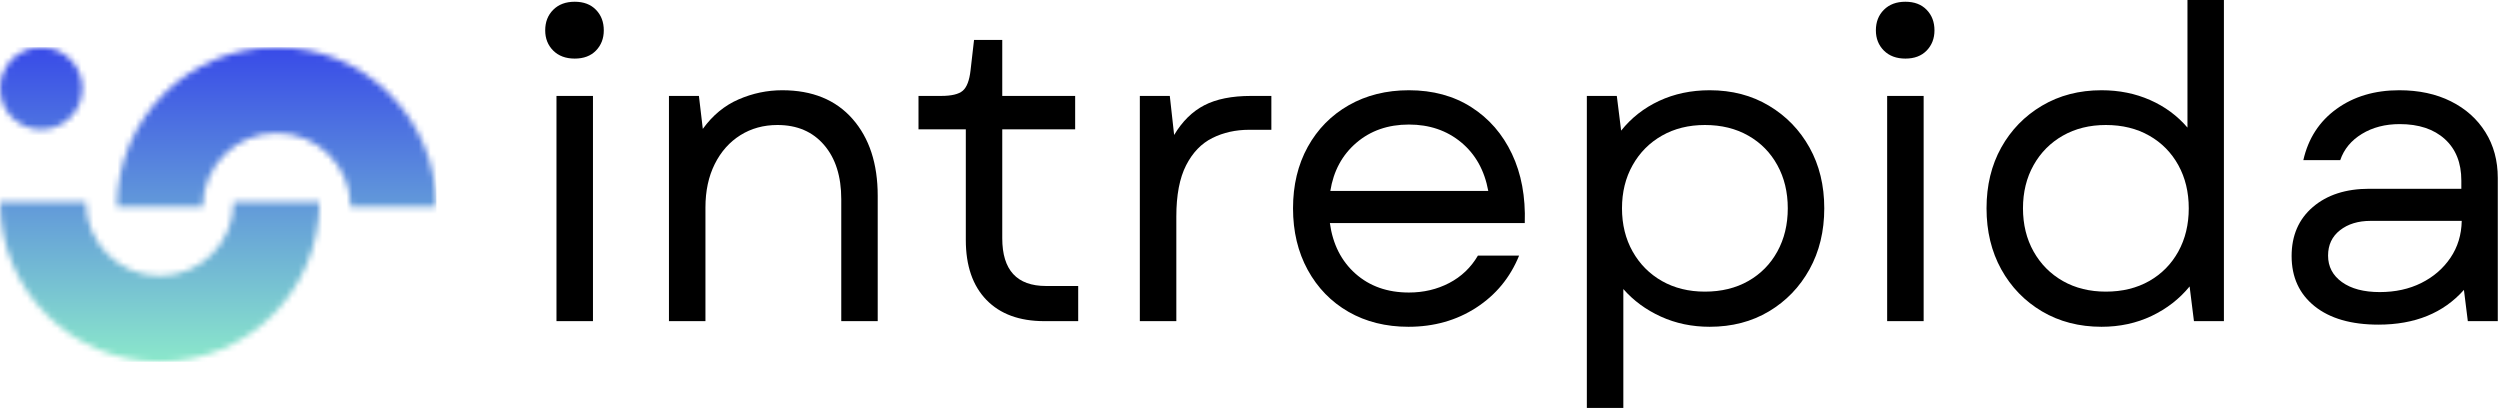
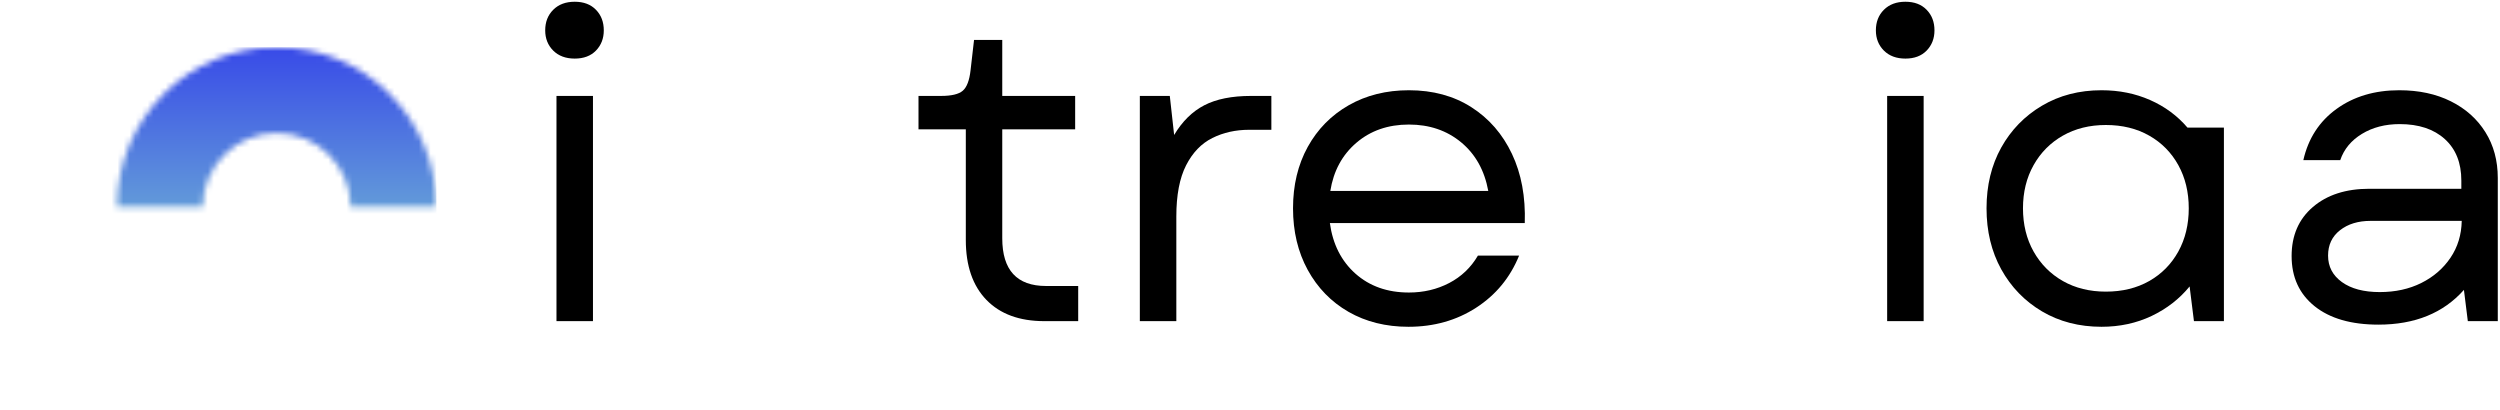
<svg xmlns="http://www.w3.org/2000/svg" width="415" height="68" viewBox="0 0 415 68" fill="none">
  <g clip-path="url(#clip0_6473_1430)">
    <mask id="mask0_6473_1430" style="mask-type:alpha" maskUnits="userSpaceOnUse" x="0" y="7" width="73" height="54">
-       <path d="M53.031 33.539C53.031 48.183 41.16 60.054 26.516 60.054C11.872 60.054 0.001 48.183 0 33.539H14.254C14.255 40.311 19.744 45.801 26.516 45.801C33.287 45.801 38.778 40.311 38.778 33.539H53.031Z" fill="black" />
      <path d="M72.441 34.356C72.441 19.712 60.57 7.841 45.926 7.841C31.282 7.841 19.41 19.712 19.41 34.356V34.358H33.664V34.356C33.664 27.584 39.154 22.094 45.926 22.094C52.698 22.094 58.188 27.584 58.188 34.356V34.358H72.441V34.356Z" fill="black" />
-       <circle cx="6.834" cy="14.677" r="6.834" fill="black" />
    </mask>
    <g mask="url(#mask0_6473_1430)">
      <rect y="7.839" width="72.44" height="52.212" fill="url(#paint0_linear_6473_1430)" />
    </g>
-     <path d="M111.046 53.31V15.924H116.02L116.666 21.396C118.299 19.139 120.281 17.506 122.612 16.496C124.943 15.486 127.356 14.981 129.85 14.981C134.843 14.981 138.733 16.568 141.521 19.74C144.306 22.908 145.7 27.16 145.7 32.494V53.31H139.65V33.066C139.65 29.276 138.7 26.277 136.799 24.068C134.902 21.856 132.322 20.75 129.056 20.75C126.755 20.75 124.702 21.314 122.902 22.442C121.1 23.571 119.682 25.167 118.648 27.231C117.618 29.294 117.104 31.698 117.104 34.439V53.31H111.046Z" fill="black" />
    <path d="M173.361 53.31C169.234 53.31 166.028 52.135 163.747 49.783C161.465 47.428 160.325 44.112 160.325 39.836V21.469H152.471V15.924H156.22C157.946 15.924 159.147 15.638 159.82 15.062C160.492 14.483 160.923 13.353 161.112 11.67L161.691 6.629H166.375V15.924H178.476V21.469H166.375V39.553C166.375 44.836 168.799 47.475 173.651 47.475H178.981V53.31H173.361Z" fill="black" />
    <path d="M189.213 53.311V15.925H194.187L194.907 22.406C196.253 20.149 197.921 18.506 199.911 17.476C201.904 16.443 204.487 15.925 207.661 15.925H211.046V21.545H207.371C205.115 21.545 203.073 22.001 201.247 22.911C199.421 23.822 197.967 25.334 196.889 27.447C195.809 29.561 195.271 32.395 195.271 35.947V53.311H189.213Z" fill="black" />
    <path d="M233.802 54.246C230.055 54.246 226.739 53.418 223.855 51.766C220.974 50.109 218.717 47.791 217.084 44.81C215.455 41.831 214.642 38.422 214.642 34.58C214.642 30.74 215.455 27.342 217.084 24.387C218.717 21.433 220.985 19.128 223.892 17.468C226.802 15.811 230.129 14.981 233.877 14.981C237.86 14.981 241.317 15.921 244.248 17.795C247.176 19.666 249.422 22.247 250.981 25.538C252.544 28.831 253.255 32.661 253.112 37.03H220.759C221.238 40.534 222.654 43.333 225.005 45.426C227.36 47.516 230.317 48.559 233.877 48.559C236.321 48.559 238.554 48.032 240.573 46.978C242.592 45.92 244.177 44.406 245.332 42.435H252.169C250.684 46.083 248.309 48.964 245.042 51.076C241.776 53.19 238.028 54.246 233.802 54.246ZM220.833 31.7H247.054C246.43 28.291 244.931 25.601 242.555 23.63C240.179 21.661 237.286 20.675 233.877 20.675C230.417 20.675 227.509 21.685 225.154 23.704C222.802 25.72 221.362 28.385 220.833 31.7Z" fill="black" />
-     <path d="M283.809 54.246C280.879 54.246 278.176 53.682 275.702 52.553C273.227 51.425 271.152 49.901 269.474 47.98V67.72H263.416V15.924H268.39L269.11 21.685C270.792 19.573 272.892 17.927 275.413 16.748C277.937 15.572 280.736 14.981 283.809 14.981C287.506 14.981 290.782 15.835 293.638 17.543C296.498 19.246 298.746 21.563 300.379 24.491C302.012 27.422 302.829 30.785 302.829 34.58C302.829 38.377 302.012 41.752 300.379 44.706C298.746 47.657 296.498 49.985 293.638 51.692C290.782 53.394 287.506 54.246 283.809 54.246ZM269.251 34.58C269.251 37.268 269.839 39.658 271.018 41.752C272.195 43.842 273.817 45.475 275.881 46.651C277.948 47.824 280.327 48.411 283.015 48.411C285.751 48.411 288.152 47.824 290.216 46.651C292.283 45.475 293.893 43.842 295.041 41.752C296.194 39.658 296.771 37.268 296.771 34.58C296.771 31.893 296.194 29.506 295.041 27.416C293.893 25.323 292.283 23.69 290.216 22.517C288.152 21.34 285.751 20.75 283.015 20.75C280.327 20.75 277.948 21.34 275.881 22.517C273.817 23.69 272.195 25.323 271.018 27.416C269.839 29.506 269.251 31.893 269.251 34.58Z" fill="black" />
    <path d="M313.267 53.311V15.925H319.325V53.311H313.267ZM311.396 5.041C311.396 3.651 311.838 2.513 312.725 1.626C313.616 0.735 314.806 0.29 316.296 0.29C317.785 0.29 318.961 0.735 319.822 1.626C320.687 2.513 321.122 3.651 321.122 5.041C321.122 6.389 320.687 7.506 319.822 8.397C318.961 9.284 317.785 9.726 316.296 9.726C314.806 9.726 313.616 9.284 312.725 8.397C311.838 7.506 311.396 6.389 311.396 5.041Z" fill="black" />
-     <path d="M348.85 54.246C345.153 54.246 341.861 53.394 338.977 51.692C336.096 49.984 333.839 47.657 332.206 44.706C330.577 41.751 329.764 38.377 329.764 34.58C329.764 30.785 330.577 27.422 332.206 24.491C333.839 21.562 336.096 19.246 338.977 17.542C341.861 15.835 345.153 14.981 348.85 14.981C351.779 14.981 354.47 15.523 356.92 16.607C359.37 17.687 361.435 19.211 363.119 21.18V0H369.169V53.31H364.195L363.475 47.549C361.792 49.613 359.691 51.246 357.172 52.449C354.652 53.646 351.879 54.246 348.85 54.246ZM335.814 34.58C335.814 37.267 336.401 39.658 337.574 41.751C338.75 43.841 340.372 45.474 342.436 46.651C344.504 47.824 346.883 48.411 349.57 48.411C352.306 48.411 354.708 47.824 356.771 46.651C358.839 45.474 360.45 43.841 361.604 41.751C362.757 39.658 363.334 37.267 363.334 34.58C363.334 31.893 362.757 29.506 361.604 27.416C360.45 25.323 358.839 23.689 356.771 22.516C354.708 21.34 352.306 20.75 349.57 20.75C346.883 20.75 344.504 21.34 342.436 22.516C340.372 23.689 338.75 25.323 337.574 27.416C336.401 29.506 335.814 31.893 335.814 34.58Z" fill="black" />
+     <path d="M348.85 54.246C345.153 54.246 341.861 53.394 338.977 51.692C336.096 49.984 333.839 47.657 332.206 44.706C330.577 41.751 329.764 38.377 329.764 34.58C329.764 30.785 330.577 27.422 332.206 24.491C333.839 21.562 336.096 19.246 338.977 17.542C341.861 15.835 345.153 14.981 348.85 14.981C351.779 14.981 354.47 15.523 356.92 16.607C359.37 17.687 361.435 19.211 363.119 21.18H369.169V53.31H364.195L363.475 47.549C361.792 49.613 359.691 51.246 357.172 52.449C354.652 53.646 351.879 54.246 348.85 54.246ZM335.814 34.58C335.814 37.267 336.401 39.658 337.574 41.751C338.75 43.841 340.372 45.474 342.436 46.651C344.504 47.824 346.883 48.411 349.57 48.411C352.306 48.411 354.708 47.824 356.771 46.651C358.839 45.474 360.45 43.841 361.604 41.751C362.757 39.658 363.334 37.267 363.334 34.58C363.334 31.893 362.757 29.506 361.604 27.416C360.45 25.323 358.839 23.689 356.771 22.516C354.708 21.34 352.306 20.75 349.57 20.75C346.883 20.75 344.504 21.34 342.436 22.516C340.372 23.689 338.75 25.323 337.574 27.416C336.401 29.506 335.814 31.893 335.814 34.58Z" fill="black" />
    <path d="M394.818 53.89C390.304 53.89 386.772 52.871 384.224 50.831C381.68 48.788 380.408 46.011 380.408 42.502C380.408 39.092 381.583 36.38 383.935 34.365C386.29 32.346 389.413 31.336 393.303 31.336H408.582V29.97C408.582 27.041 407.668 24.747 405.842 23.088C404.016 21.431 401.518 20.601 398.352 20.601C395.946 20.601 393.855 21.143 392.078 22.227C390.3 23.307 389.101 24.759 388.478 26.585H382.353C383.17 22.982 385.005 20.148 387.862 18.085C390.722 16.017 394.194 14.981 398.277 14.981C401.544 14.981 404.402 15.596 406.852 16.823C409.302 18.046 411.21 19.751 412.576 21.938C413.945 24.12 414.632 26.655 414.632 29.54V53.31H409.658L409.012 48.121C405.601 51.967 400.87 53.89 394.818 53.89ZM386.459 42.435C386.459 44.257 387.227 45.721 388.767 46.83C390.306 47.934 392.394 48.485 395.033 48.485C397.626 48.485 399.929 47.98 401.945 46.971C403.964 45.961 405.575 44.569 406.778 42.791C407.98 41.015 408.604 38.973 408.648 36.666H393.519C391.455 36.666 389.762 37.184 388.441 38.218C387.119 39.254 386.459 40.658 386.459 42.435Z" fill="black" />
    <path d="M92.375 53.311V15.925H98.433V53.311H92.375ZM90.504 5.041C90.504 3.651 90.946 2.513 91.833 1.626C92.724 0.735 93.913 0.29 95.404 0.29C96.892 0.29 98.069 0.735 98.93 1.626C99.795 2.513 100.229 3.651 100.229 5.041C100.229 6.389 99.795 7.506 98.93 8.397C98.069 9.284 96.892 9.726 95.404 9.726C93.913 9.726 92.724 9.284 91.833 8.397C90.946 7.506 90.504 6.389 90.504 5.041Z" fill="black" />
  </g>
  <defs>
    <linearGradient id="paint0_linear_6473_1430" x1="36.22" y1="7.839" x2="36.22" y2="60.05" gradientUnits="userSpaceOnUse">
      <stop stop-color="#384AE8" />
      <stop offset="1" stop-color="#8BE8CB" />
    </linearGradient>
    <clipPath id="clip0_6473_1430">
      <rect width="414.634" height="68" fill="white" />
    </clipPath>
  </defs>
</svg>